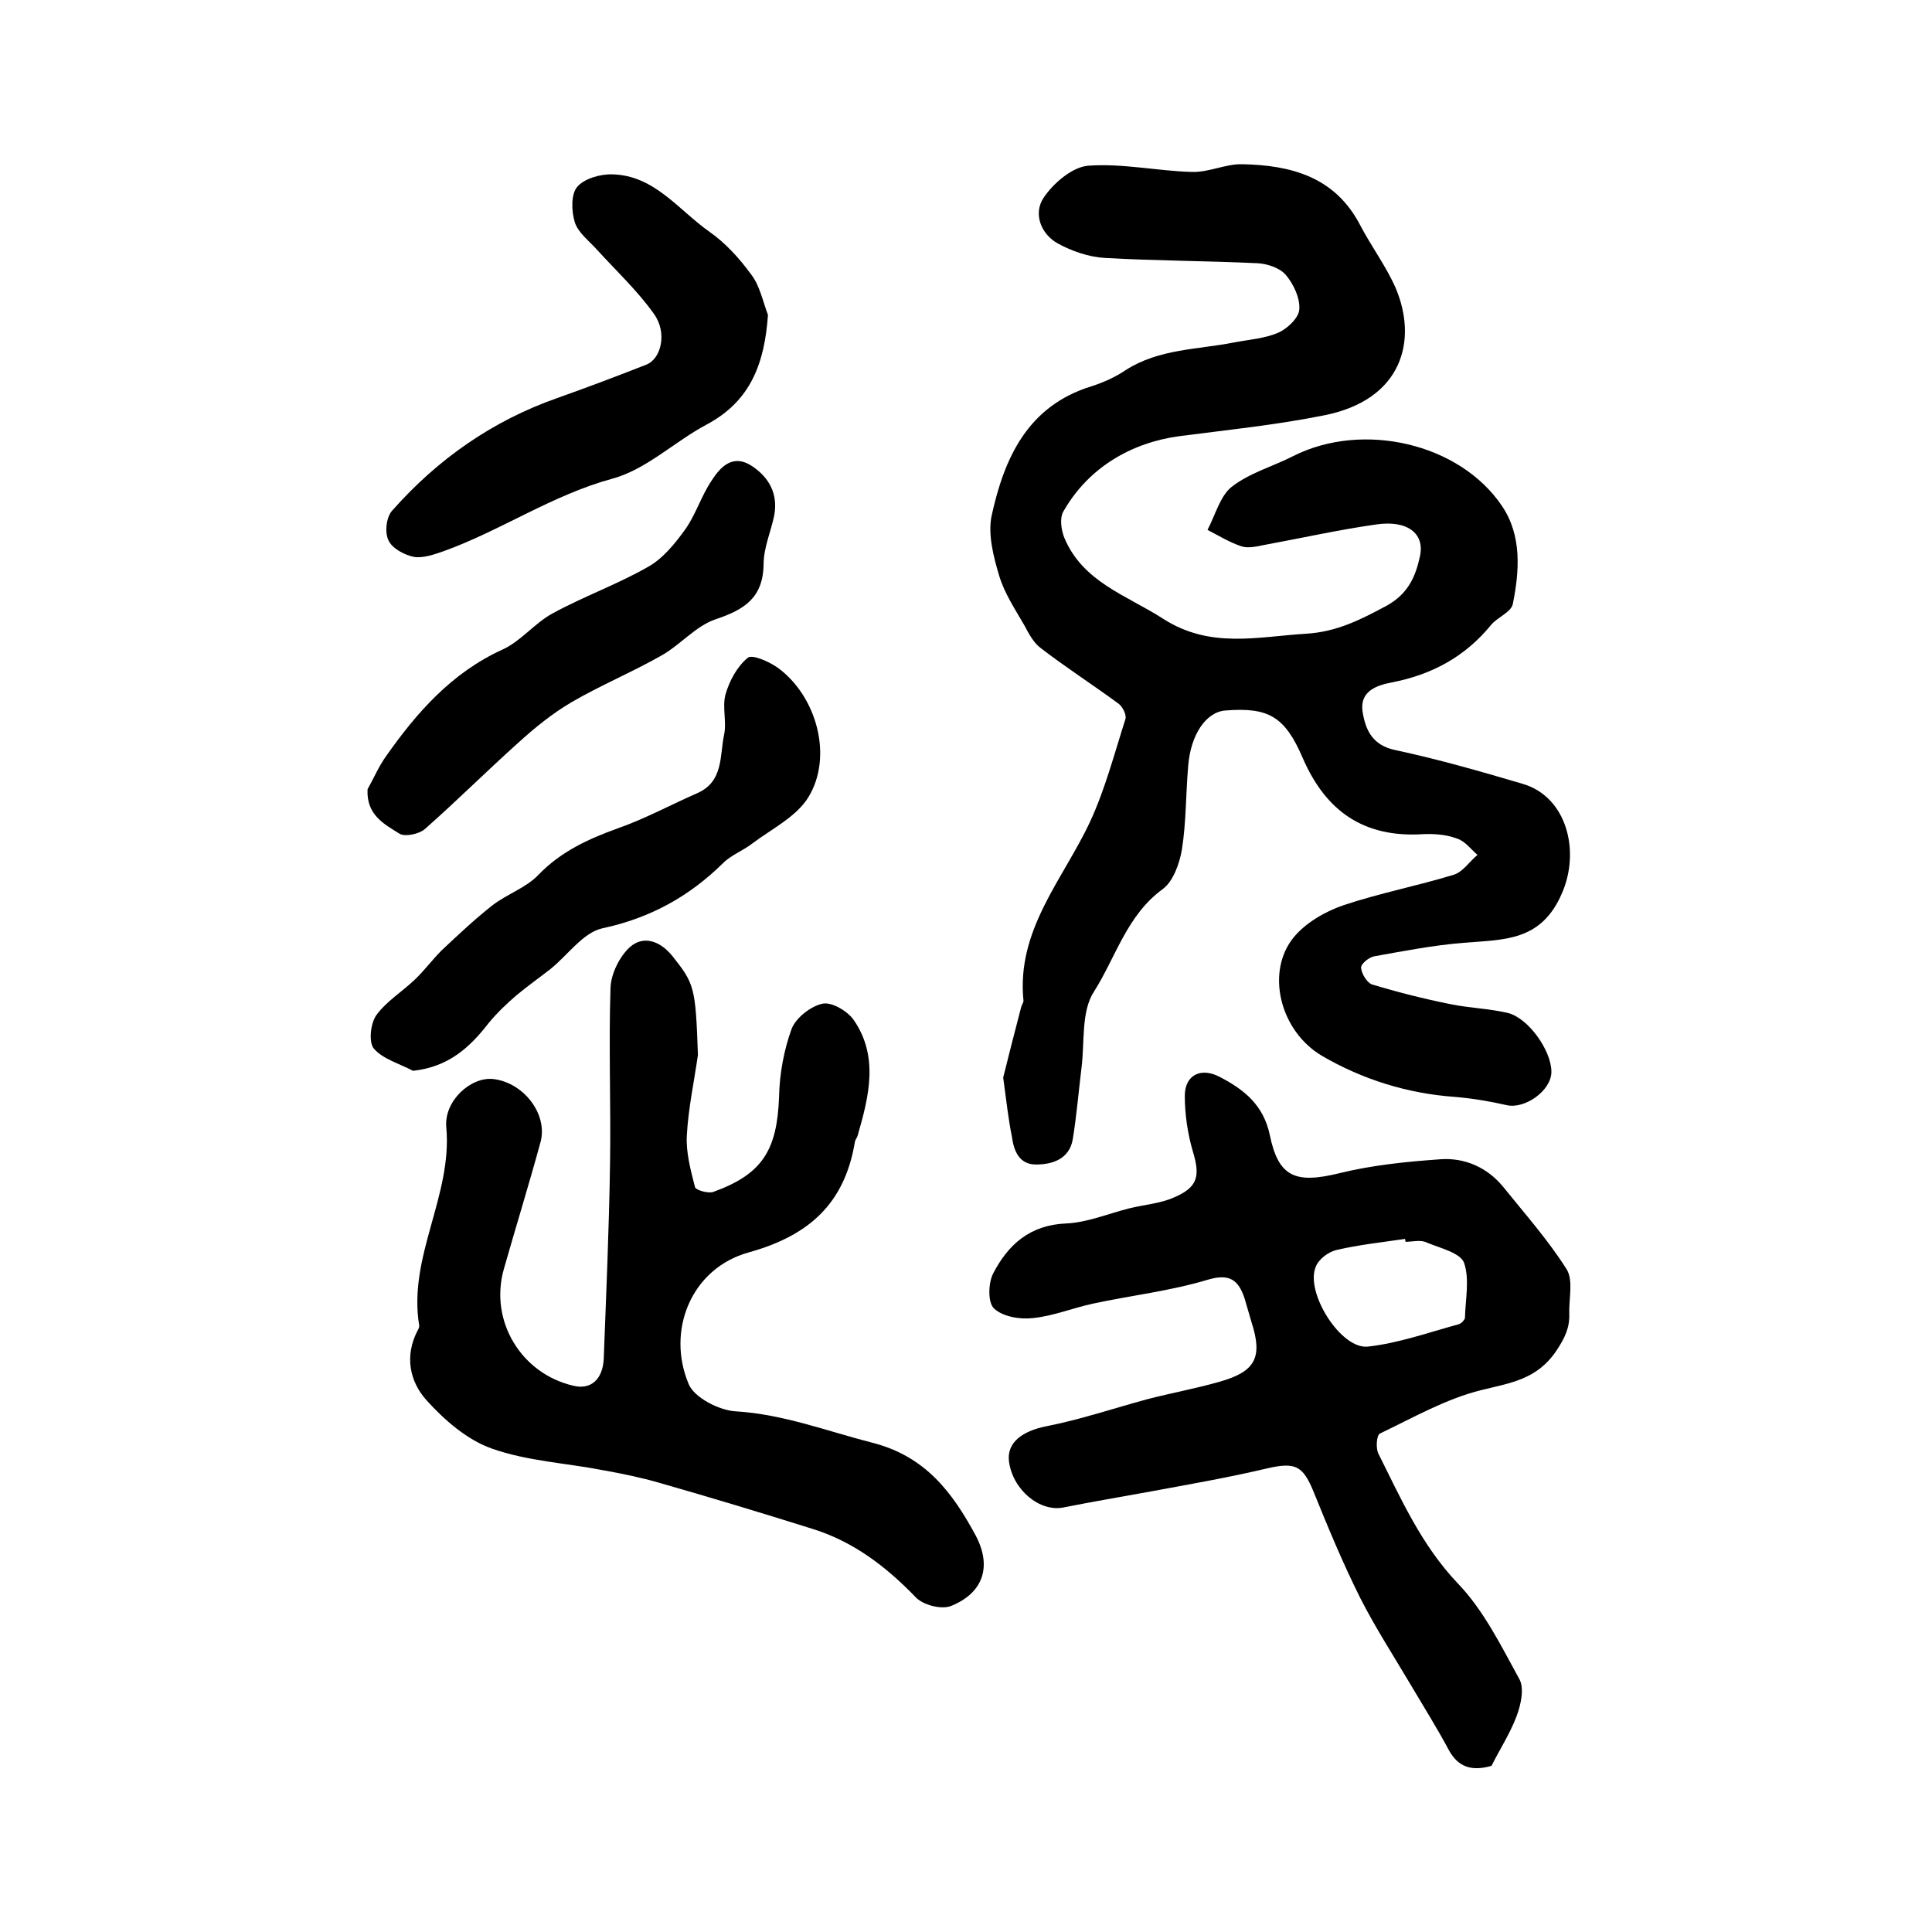
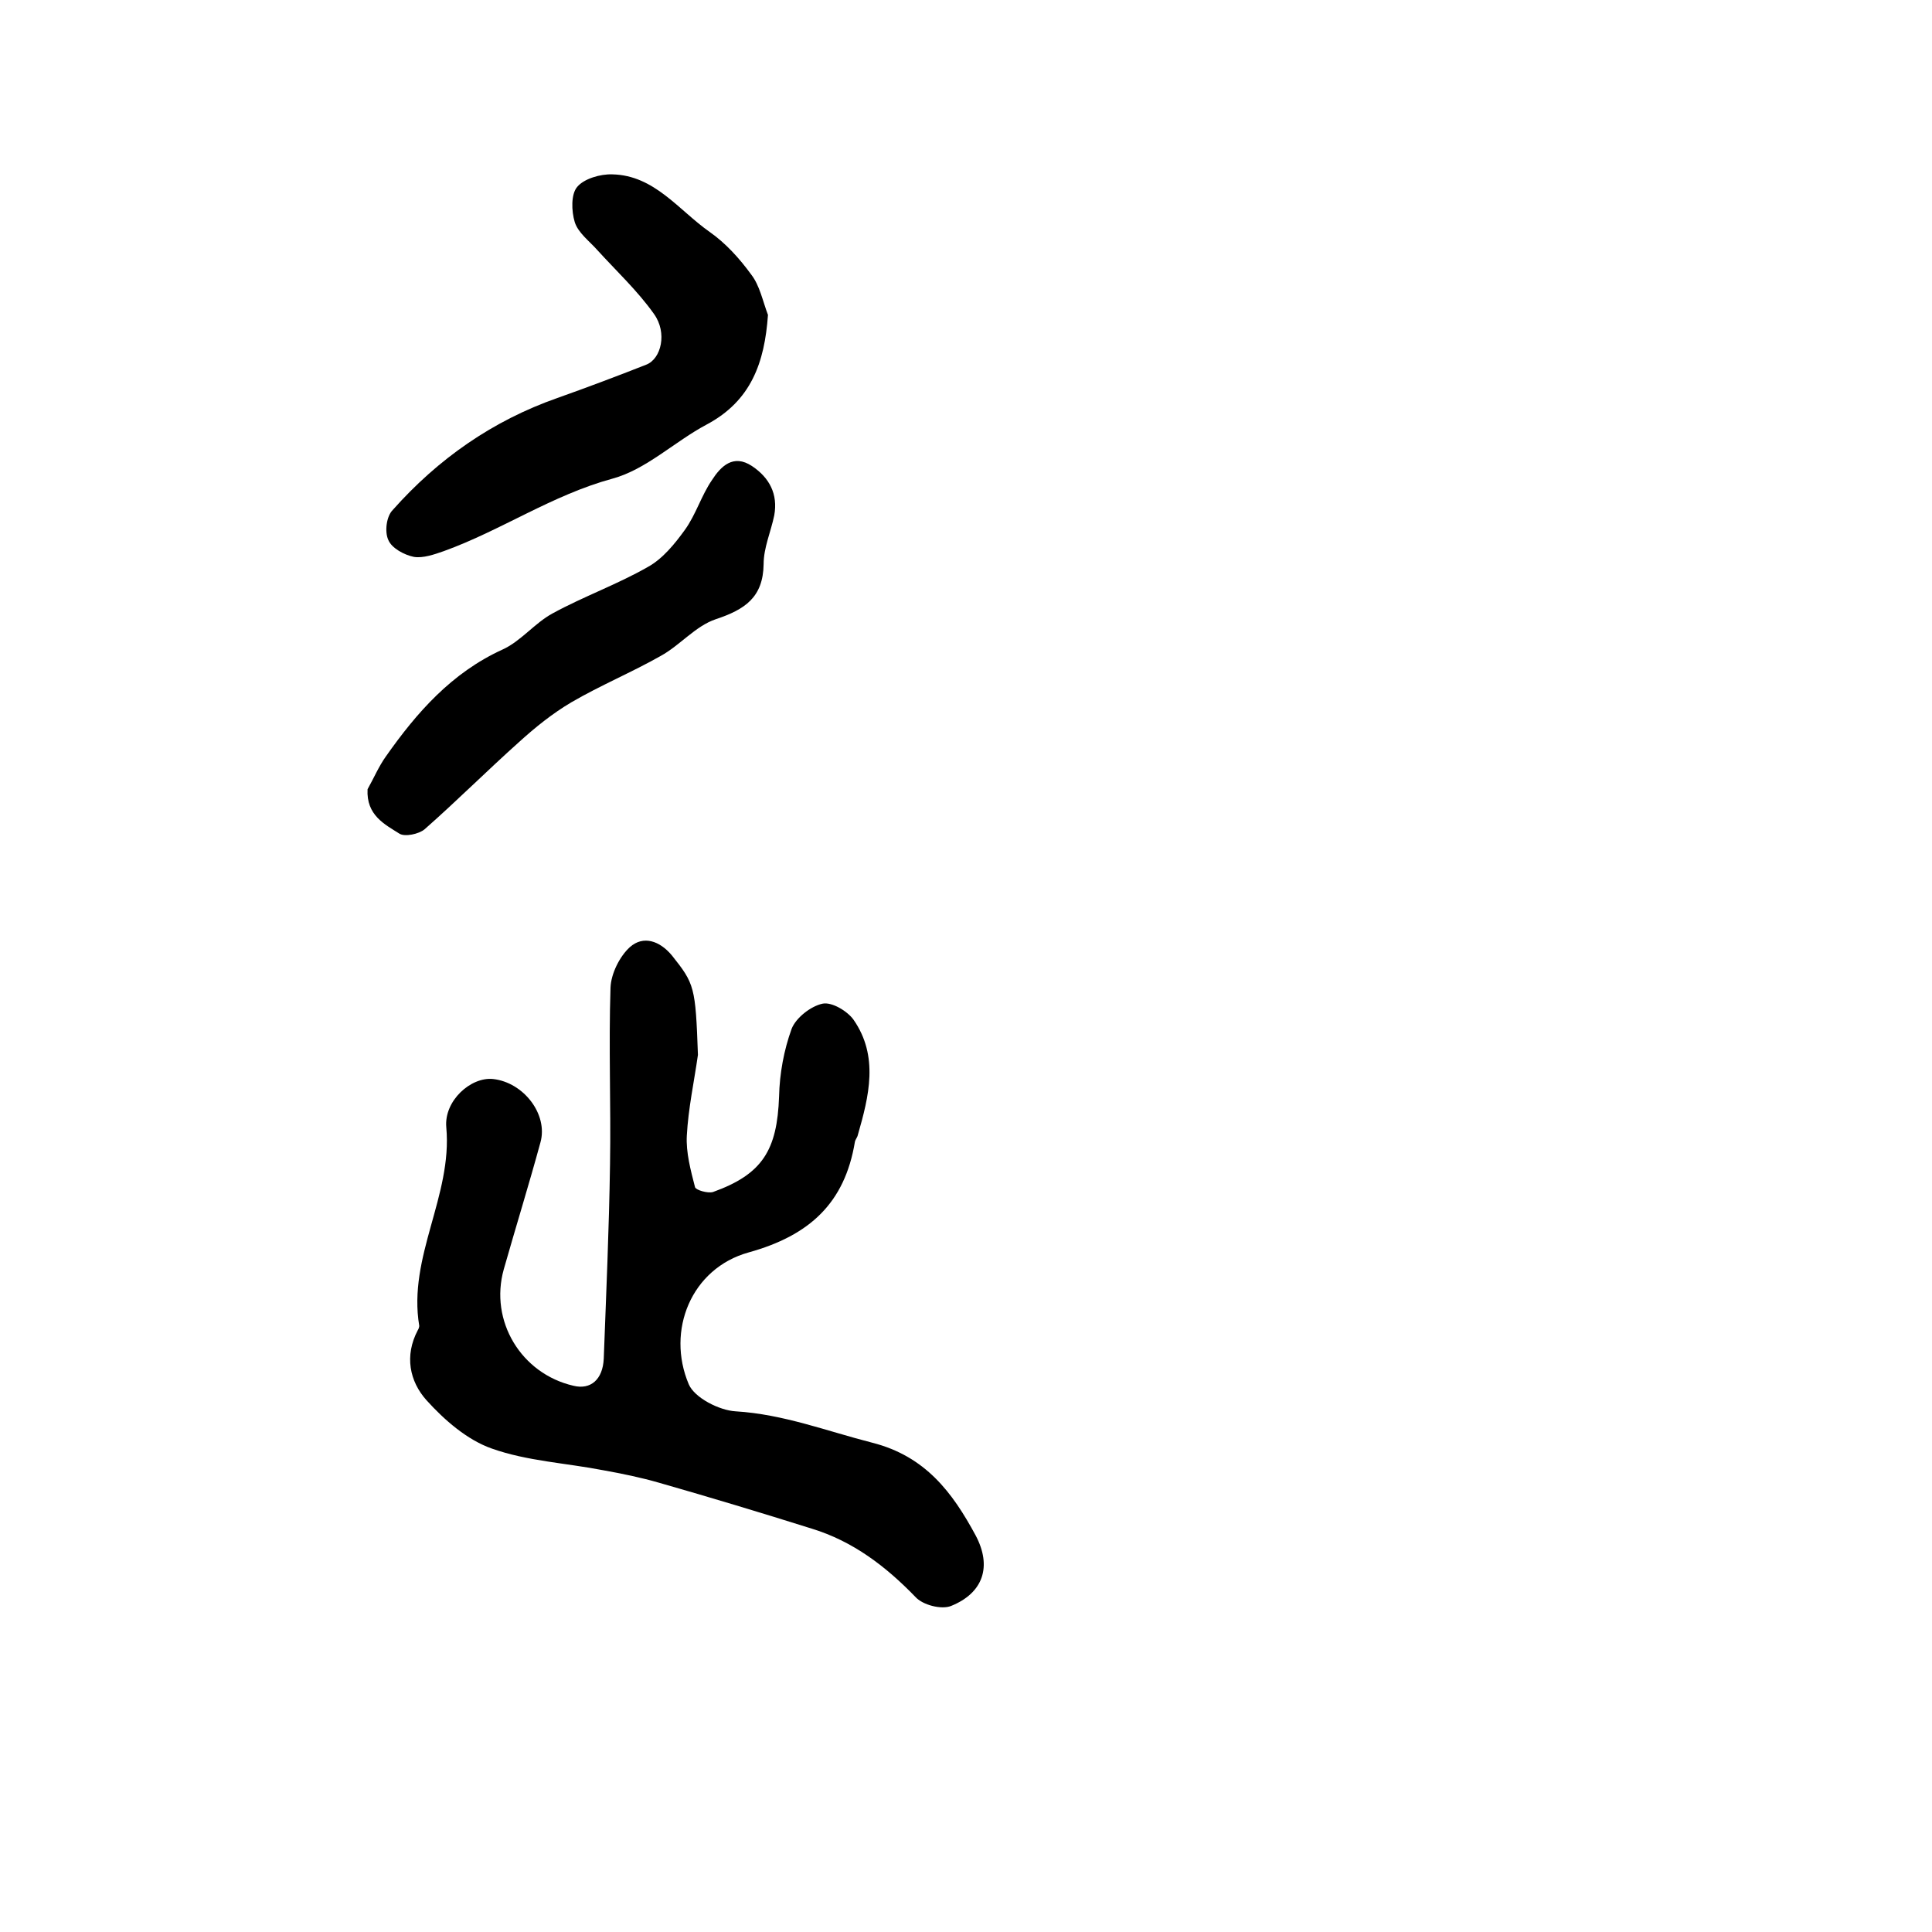
<svg xmlns="http://www.w3.org/2000/svg" version="1.1" id="图层_1" x="0px" y="0px" viewBox="0 0 400 400" style="enable-background:new 0 0 400 400;" xml:space="preserve">
  <style type="text/css">
	.st0{fill:#FFFFFF;}
</style>
  <g>
-     <path d="M207.7,223.1c1-4,2.3-9.2,3.7-14.5c0.1-0.5,0.5-1,0.5-1.4c-1.5-14.7,8.2-25.1,13.8-37.1c3.1-6.7,5-14,7.3-21.2   c0.3-0.9-0.6-2.6-1.4-3.2c-5.3-3.9-10.9-7.5-16.1-11.5c-1.5-1.1-2.5-3-3.4-4.7c-1.9-3.3-4.1-6.6-5.2-10.2c-1.2-4-2.4-8.6-1.6-12.5   c2.6-11.9,7.4-22.7,20.6-26.8c2.5-0.8,5-1.9,7.2-3.4c6.9-4.4,14.8-4.2,22.4-5.7c3.1-0.6,6.3-0.8,9.1-2c1.9-0.8,4.3-3.1,4.4-4.8   c0.2-2.4-1.2-5.3-2.8-7.2c-1.2-1.4-3.8-2.3-5.8-2.4c-10.6-0.5-21.2-0.5-31.7-1.1c-3.3-0.2-6.8-1.4-9.7-3c-3.6-2-5.1-6.3-2.9-9.5   c2-3,6-6.4,9.3-6.6c7.1-0.5,14.2,1.1,21.4,1.3c3.5,0.1,7-1.7,10.4-1.6c10.1,0.2,19.2,2.6,24.4,12.6c2.3,4.4,5.3,8.4,7.3,12.9   c4.7,10.9,1.5,23.3-14.8,26.5c-10,2-19.9,3-29.9,4.3c-9.7,1.3-18.8,6.3-24.1,15.7c-0.7,1.3-0.4,3.6,0.2,5.2   c3.8,9.3,12.9,12,20.5,16.9c9.8,6.3,19.6,3.7,29.7,3.1c6.3-0.4,11.2-2.9,16.6-5.8c4.5-2.5,6-6.1,6.9-10.3c1-4.7-2.7-7.5-9.2-6.5   c-7.7,1.1-15.3,2.8-22.9,4.2c-1.6,0.3-3.4,0.8-4.9,0.3c-2.4-0.8-4.7-2.2-7-3.4c1.6-3,2.6-7,5-8.9c3.7-2.9,8.5-4.2,12.8-6.4   c14.3-7.2,34.4-2.7,43.2,10.4c4.1,6.1,3.6,13.4,2.2,20.3c-0.4,1.7-3.2,2.7-4.5,4.3c-5.4,6.6-12.3,10.3-20.6,11.9   c-3.1,0.6-6.6,1.8-6,6c0.6,3.8,2,7,6.8,8c8.9,1.9,17.6,4.4,26.4,7c9.1,2.7,11.9,13.9,8.1,22.6c-4.3,10.1-12.1,9.6-20.4,10.3   c-6.2,0.5-12.4,1.7-18.5,2.8c-1.1,0.2-2.8,1.6-2.7,2.4c0.1,1.2,1.2,3,2.2,3.4c5.3,1.6,10.8,3,16.3,4.1c3.9,0.8,7.9,0.9,11.8,1.8   c4.3,1,9.1,7.8,9.1,12.2c0,3.9-5.5,7.8-9.3,6.9c-3.5-0.8-7.1-1.4-10.7-1.7c-9.8-0.7-19.1-3.6-27.5-8.5c-8.8-5.2-11.7-17.5-5.8-24.6   c2.5-3,6.5-5.3,10.3-6.6c7.5-2.5,15.3-4,22.8-6.3c1.9-0.6,3.2-2.7,4.9-4.1c-1.4-1.2-2.6-2.9-4.3-3.4c-2.1-0.8-4.6-1-6.9-0.9   c-12.3,0.8-20.2-4.7-25-15.8c-3.7-8.6-7.1-10.5-16-9.8c-4,0.3-7.2,5-7.7,11.5c-0.5,5.8-0.4,11.6-1.3,17.3c-0.5,2.9-1.8,6.6-4,8.2   c-7.4,5.4-9.7,14.1-14.2,21.2c-2.7,4.1-1.9,10.5-2.6,15.9c-0.6,4.9-1,9.8-1.8,14.7c-0.7,4-4.1,5.2-7.6,5.2c-3.5,0-4.6-2.8-5-5.8   C208.8,231.9,208.4,228.3,207.7,223.1z" />
-     <path d="M308.8,365.6c-4.2,1.2-6.9,0.2-8.8-3.2c-2.4-4.5-5.1-8.8-7.7-13.2c-3.6-6.1-7.5-12.1-10.7-18.4c-3.6-7.2-6.7-14.7-9.7-22.1   c-2.2-5.3-3.8-6-9.5-4.7c-8,1.9-16.1,3.3-24.2,4.8c-6,1.1-12,2.1-18,3.3c-4.9,1-10.5-3.6-11.3-9.5c-0.5-3.9,2.7-6.3,7.7-7.3   c7.1-1.4,13.9-3.7,20.9-5.6c5-1.3,10-2.2,14.9-3.6c7.5-2.1,9.1-5,6.7-12.4c-0.5-1.6-0.9-3.2-1.4-4.8c-1.3-4-3.2-5.3-7.8-3.9   c-7.7,2.3-15.7,3.2-23.6,4.9c-4.2,0.9-8.3,2.6-12.5,3c-2.7,0.3-6.2-0.3-8-2c-1.3-1.2-1.2-5.2-0.2-7.2c3.1-6,7.6-10.1,15.2-10.4   c4.3-0.2,8.6-2,12.9-3.1c3.2-0.8,6.5-1,9.4-2.3c4.9-2.1,5.4-4.4,3.9-9.4c-1.1-3.7-1.7-7.8-1.7-11.6c0-4.4,3.4-6,7.3-3.9   c5,2.6,9,5.8,10.3,12c1.8,8.8,5.4,10.1,14.4,7.9c6.9-1.7,14-2.4,21.1-2.9c4.9-0.3,9.5,1.7,12.8,5.7c4.5,5.6,9.3,11,13.1,17   c1.5,2.3,0.5,6.1,0.6,9.3c0.1,2.9-0.9,5-2.7,7.7c-4,5.9-9.4,6.6-15.5,8.1c-7.3,1.8-14.1,5.7-21,9c-0.7,0.3-0.9,3.1-0.3,4.2   c4.7,9.4,8.9,18.9,16.4,26.8c5.4,5.6,9,13,12.8,19.9c1,1.9,0.3,5.2-0.6,7.6C312.7,358.8,310.5,362.2,308.8,365.6z M291,257.1   c0-0.2-0.1-0.4-0.1-0.6c-4.7,0.7-9.5,1.2-14.2,2.3c-1.7,0.4-3.7,1.9-4.3,3.5c-2.2,5.3,5.2,17.1,10.8,16.5   c6.3-0.7,12.5-2.9,18.7-4.6c0.6-0.1,1.3-0.9,1.4-1.3c0.1-3.9,1-8.1-0.2-11.5c-0.8-2-4.9-3-7.6-4.1   C294.2,256.6,292.5,257.1,291,257.1z" />
    <path d="M144.5,218.4c-0.8,5.6-2,11.1-2.3,16.7c-0.2,3.5,0.8,7.2,1.7,10.7c0.2,0.6,2.6,1.3,3.7,1c10.3-3.7,13.3-8.7,13.7-19.8   c0.1-4.7,1-9.6,2.6-14c0.9-2.3,4-4.7,6.4-5.2c1.9-0.4,5.1,1.5,6.4,3.3c5.3,7.6,3.2,15.9,0.9,23.9c-0.1,0.5-0.5,0.9-0.6,1.4   c-2.1,12.7-9.4,19.4-22,22.9c-11.9,3.3-17.1,16.2-12.4,27.3c1.2,2.8,6.3,5.4,9.7,5.6c9.9,0.6,18.9,4.1,28.3,6.5   c11,2.8,16.6,10.3,21.4,19.2c3.4,6.4,1.6,11.9-5.1,14.6c-2,0.8-5.9-0.2-7.4-1.9c-6.1-6.3-12.9-11.5-21.4-14.1   c-10.5-3.3-21.1-6.5-31.6-9.5c-3.8-1.1-7.7-1.9-11.6-2.6c-7.7-1.5-15.8-1.9-23.1-4.5c-5.1-1.8-9.8-5.9-13.5-10   c-3.5-3.9-4.6-9.2-1.8-14.5c0.2-0.3,0.3-0.7,0.3-0.9c-2.4-14.3,6.9-26.9,5.6-41.1c-0.5-5.5,5.1-10.5,9.7-10   c6.3,0.7,11.4,7.3,9.8,13.1c-2.4,8.8-5.1,17.5-7.6,26.3c-3,10.7,3.6,21.6,14.4,24.1c3.6,0.9,6.1-1.3,6.3-5.6   c0.5-13.4,1.1-26.8,1.3-40.3c0.2-12.2-0.3-24.3,0.1-36.5c0.1-2.9,1.9-6.5,4-8.4c2.8-2.5,6.2-1.3,8.7,1.7   C143.8,203.7,144,204.3,144.5,218.4z" />
    <path d="M159,65.2c-0.7,9.9-3.5,17.8-12.7,22.7c-6.6,3.5-12.5,9.3-19.5,11.2c-12.5,3.4-23,10.7-34.9,15c-2,0.7-4.3,1.5-6.2,1.2   c-2-0.4-4.6-1.8-5.3-3.5c-0.8-1.7-0.4-4.9,0.9-6.2C90.7,95,102,87.1,115.4,82.4c6.2-2.2,12.3-4.5,18.4-6.9   c3.1-1.2,4.4-6.6,1.6-10.5c-3.4-4.8-7.8-8.9-11.8-13.3c-1.6-1.8-3.9-3.5-4.6-5.7c-0.7-2.3-0.8-5.8,0.5-7.3c1.4-1.7,4.8-2.7,7.3-2.6   c8.7,0.2,13.7,7.4,20.1,11.9c3.3,2.3,6.2,5.5,8.6,8.8C157.3,59.1,157.9,62.3,159,65.2z" />
-     <path d="M85.5,221.7c-2.8-1.5-6.2-2.4-8.1-4.6c-1.1-1.3-0.7-5.2,0.5-6.9c2.1-2.9,5.4-4.9,8-7.4c2-1.9,3.6-4.1,5.5-6   c3.4-3.2,6.9-6.5,10.6-9.4c3-2.3,6.9-3.6,9.4-6.2c4.7-4.9,10.4-7.5,16.5-9.7c5.7-2,11-4.9,16.5-7.3c5.4-2.4,4.6-7.7,5.5-12   c0.6-2.7-0.4-5.8,0.3-8.4c0.8-2.8,2.4-5.8,4.6-7.6c0.9-0.8,4.5,0.8,6.3,2.1c8,5.9,11.4,18.3,6.3,26.7c-2.5,4.1-7.6,6.6-11.6,9.6   c-1.9,1.5-4.4,2.4-6.1,4.1c-7.1,7-15.2,11.4-25,13.5c-4,0.9-7.1,5.5-10.7,8.4c-2.3,1.8-4.7,3.5-7,5.4c-2.1,1.8-4.2,3.8-5.9,5.9   C97.3,216.8,92.9,220.9,85.5,221.7z" />
    <path d="M76.1,163.4c1.3-2.3,2.3-4.7,3.8-6.8c6.4-9.1,13.6-17.3,24.1-22.1c3.8-1.7,6.7-5.5,10.4-7.5c6.4-3.5,13.4-6,19.7-9.6   c3.1-1.7,5.6-4.8,7.7-7.7c2.3-3.2,3.4-7.1,5.6-10.3c1.8-2.8,4.4-5.5,8.3-2.9c3.6,2.4,5.4,5.8,4.6,10.2c-0.7,3.4-2.2,6.7-2.2,10.1   c-0.1,6.9-3.9,9.4-9.9,11.4c-4.2,1.4-7.4,5.4-11.4,7.6c-6,3.4-12.5,6.1-18.5,9.6c-3.9,2.3-7.5,5.2-10.8,8.2   c-6.6,5.9-12.9,12.2-19.6,18.1c-1.2,1-4.1,1.6-5.2,0.9C79.7,170.7,75.8,168.8,76.1,163.4z" />
  </g>
</svg>